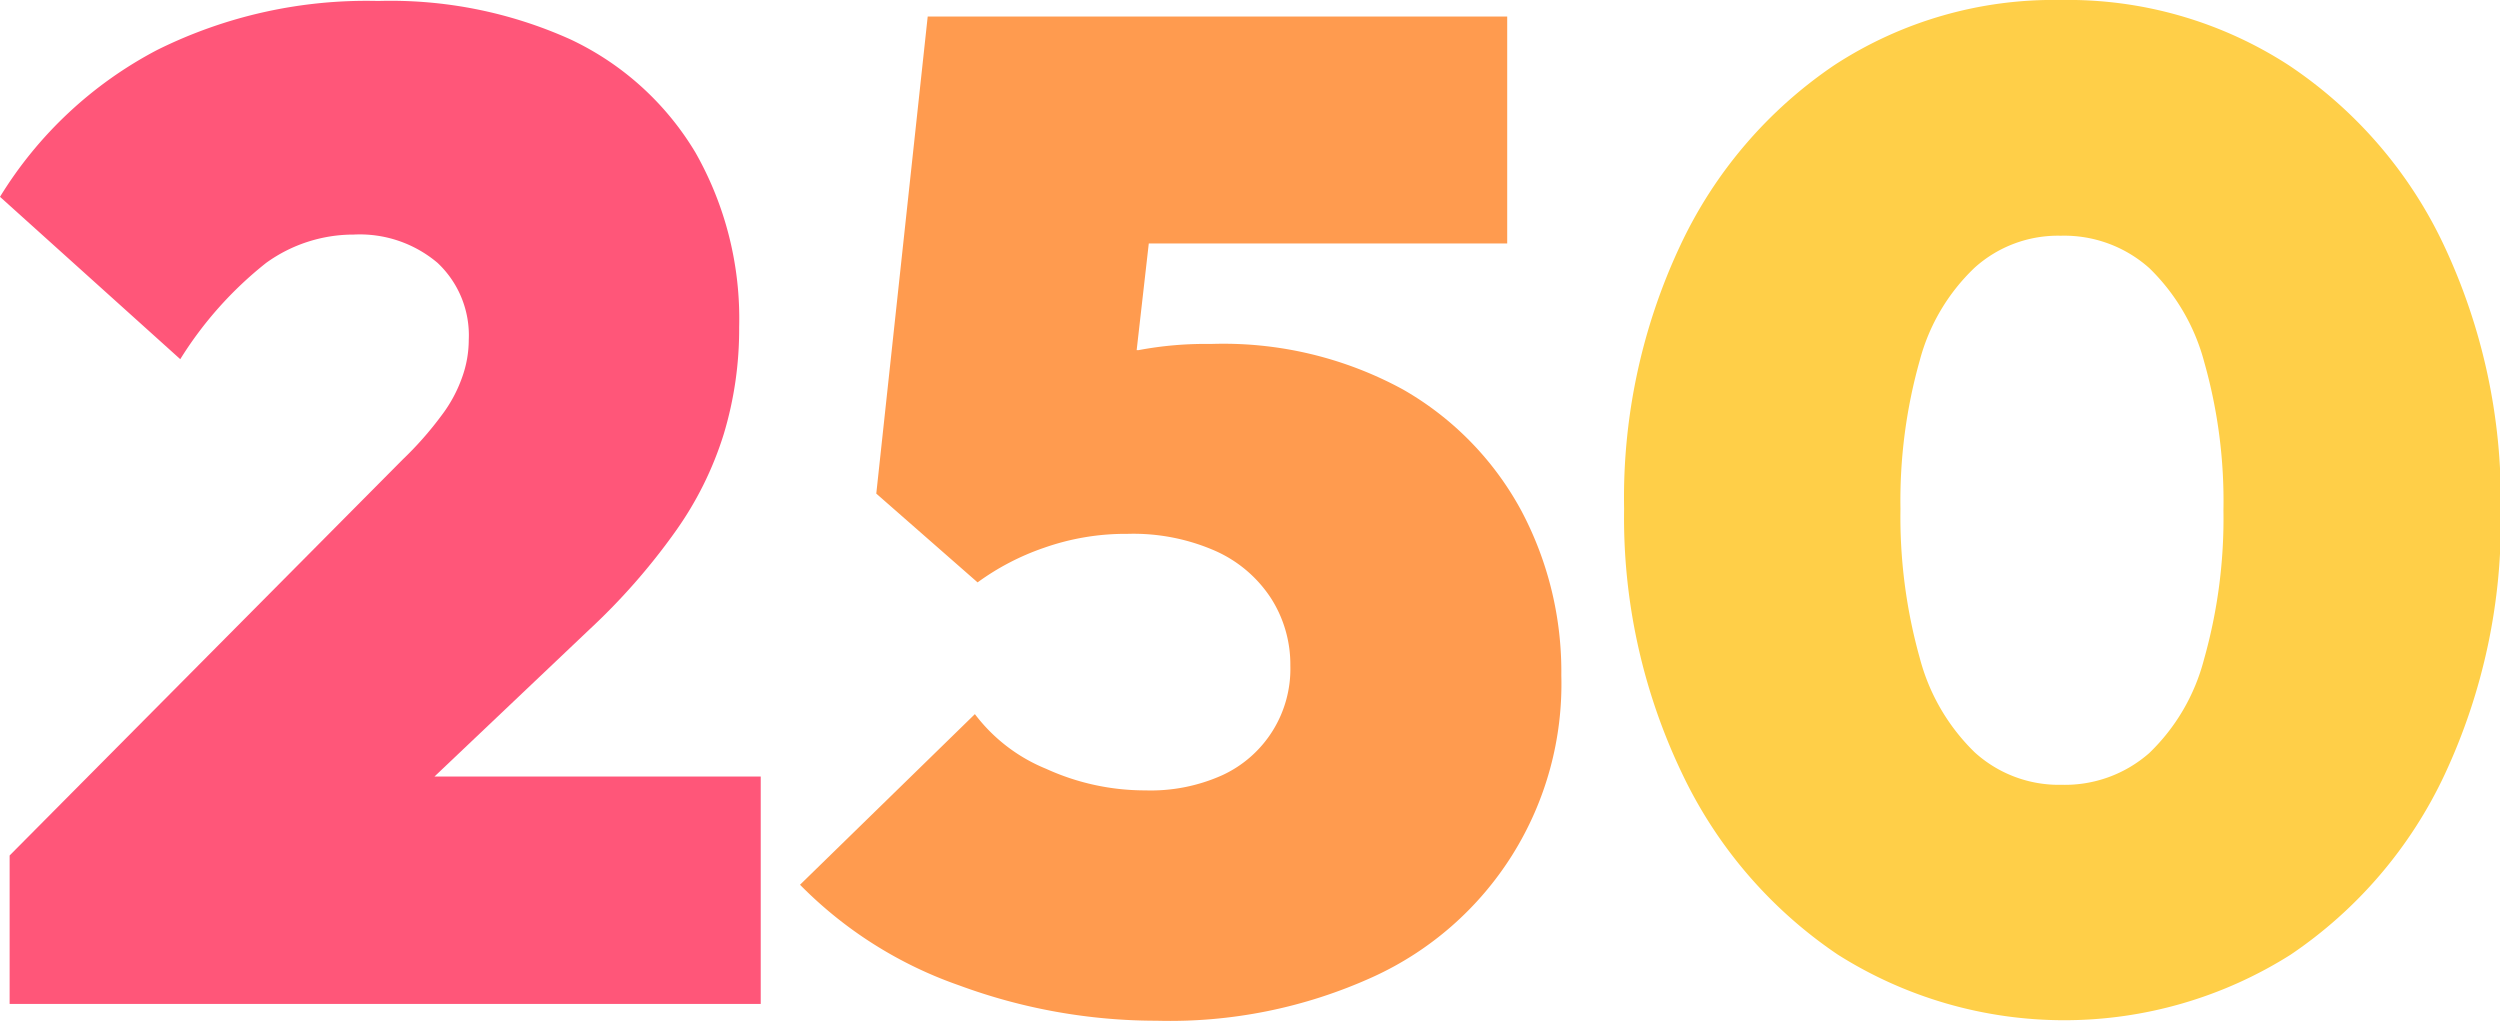
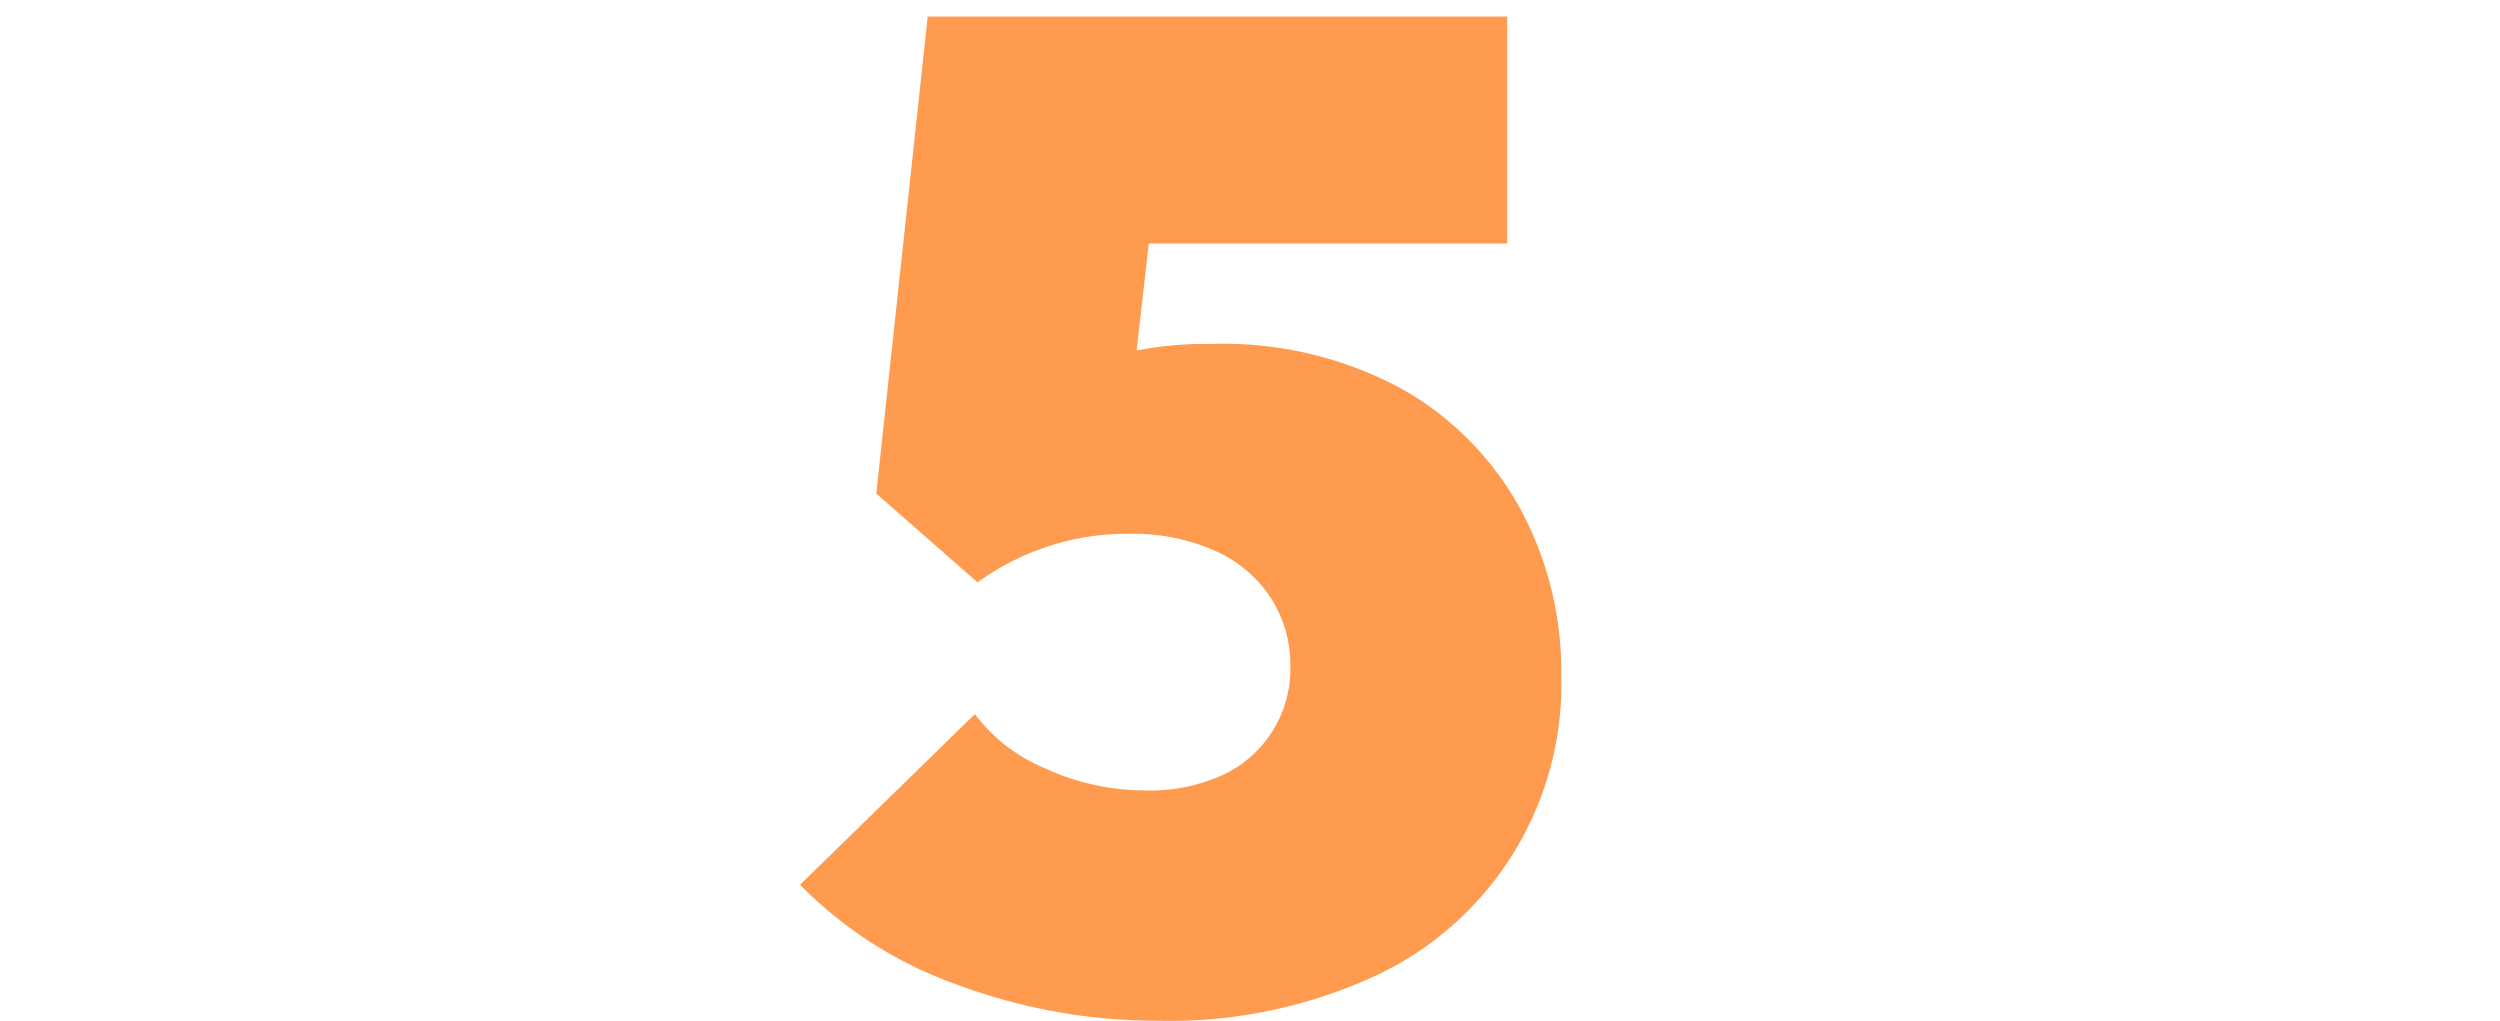
<svg xmlns="http://www.w3.org/2000/svg" viewBox="0 0 129.81 52.99">
  <defs>
    <style>.a{fill:#ff5679;}.b{fill:#ff9b4f;}.c{fill:#ffcf48;}</style>
  </defs>
-   <path class="a" d="M30.6,32.69a33.3,33.3,0,0,0,4.46-5.08,17.78,17.78,0,0,0,2.52-5.07,18.85,18.85,0,0,0,.8-5.55,17.45,17.45,0,0,0-2.27-9.07,15,15,0,0,0-6.48-5.87,22.73,22.73,0,0,0-10-2A24.43,24.43,0,0,0,8.17,2.59,21,21,0,0,0,0,10.22l9.36,8.43a19.5,19.5,0,0,1,4.46-5,7.75,7.75,0,0,1,4.54-1.47,6.25,6.25,0,0,1,4.36,1.47,5.16,5.16,0,0,1,1.62,4A5.77,5.77,0,0,1,24,19.58a7.24,7.24,0,0,1-1.08,2,17.85,17.85,0,0,1-2,2.27L.5,44.42v7.71h39V40.32H22.56Z" />
  <path class="b" d="M72.86,20.23a19.47,19.47,0,0,0-10-2.37,18.69,18.69,0,0,0-3.74.32l-.1,0,.63-5.54H78.26V.86H48.17L45.5,25.63l5.26,4.61a13,13,0,0,1,3.46-1.8,12.72,12.72,0,0,1,4.32-.72,10.57,10.57,0,0,1,4.6.9A6.69,6.69,0,0,1,66,31.07a6.39,6.39,0,0,1,1,3.49,6.08,6.08,0,0,1-3.53,5.69,9.05,9.05,0,0,1-4,.79,12.35,12.35,0,0,1-5.15-1.12,8.79,8.79,0,0,1-3.7-2.84l-9.08,8.86a21.54,21.54,0,0,0,8.25,5.22A29.6,29.6,0,0,0,60.05,53a25.45,25.45,0,0,0,11.23-2.27,16.71,16.71,0,0,0,9.79-15.66A17.8,17.8,0,0,0,79,26.53,16,16,0,0,0,72.86,20.23Z" />
-   <path class="c" d="M126.9,12.74a23,23,0,0,0-8.07-9.36A21.08,21.08,0,0,0,107,0,20.83,20.83,0,0,0,95.25,3.38a23.14,23.14,0,0,0-8,9.36,30.77,30.77,0,0,0-2.92,13.68,30.71,30.71,0,0,0,3,13.72,23.46,23.46,0,0,0,8.1,9.43,22,22,0,0,0,23.51,0,23.09,23.09,0,0,0,8-9.36,31.06,31.06,0,0,0,2.91-13.75A31.07,31.07,0,0,0,126.9,12.74Zm-12.46,21.5a10.36,10.36,0,0,1-2.84,4.86,6.63,6.63,0,0,1-4.54,1.65,6.5,6.5,0,0,1-4.53-1.69,10.57,10.57,0,0,1-2.85-4.9,27.13,27.13,0,0,1-1-7.74,26.79,26.79,0,0,1,1-7.7,10.28,10.28,0,0,1,2.85-4.82A6.46,6.46,0,0,1,107,12.24a6.63,6.63,0,0,1,4.61,1.69,10.57,10.57,0,0,1,2.84,4.86,26.44,26.44,0,0,1,1,7.71A26.85,26.85,0,0,1,114.44,34.24Z" />
</svg>